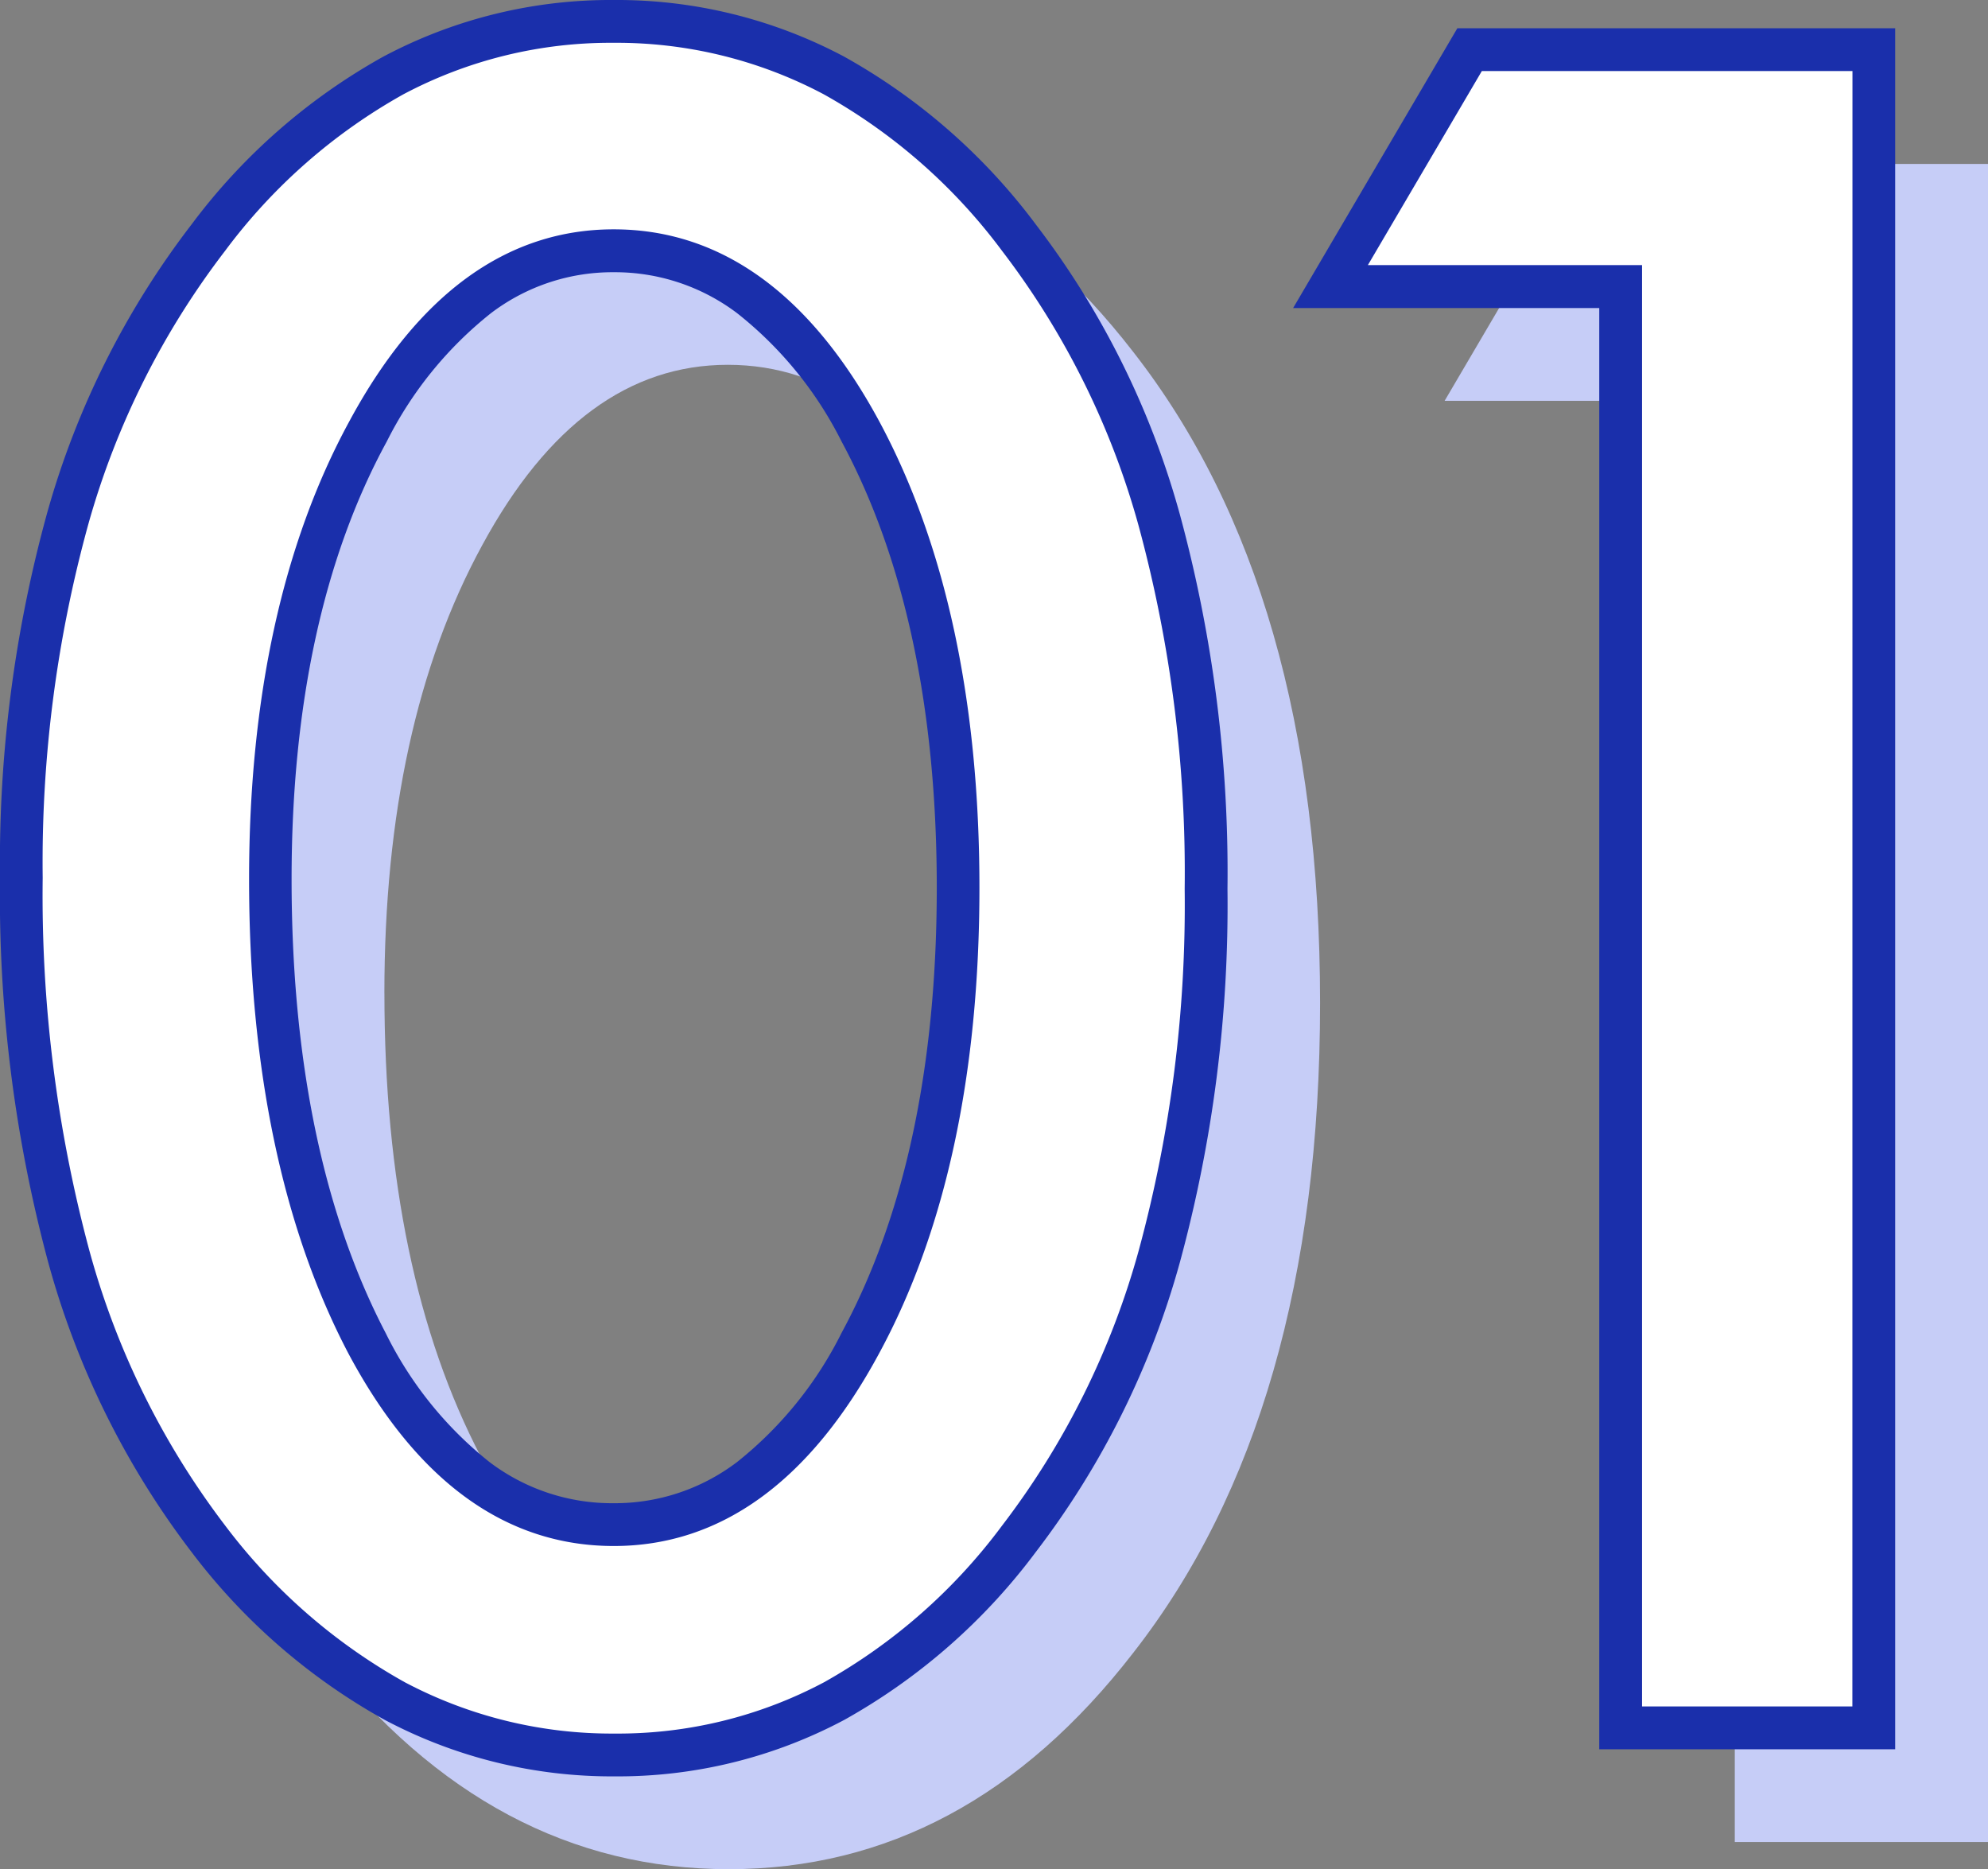
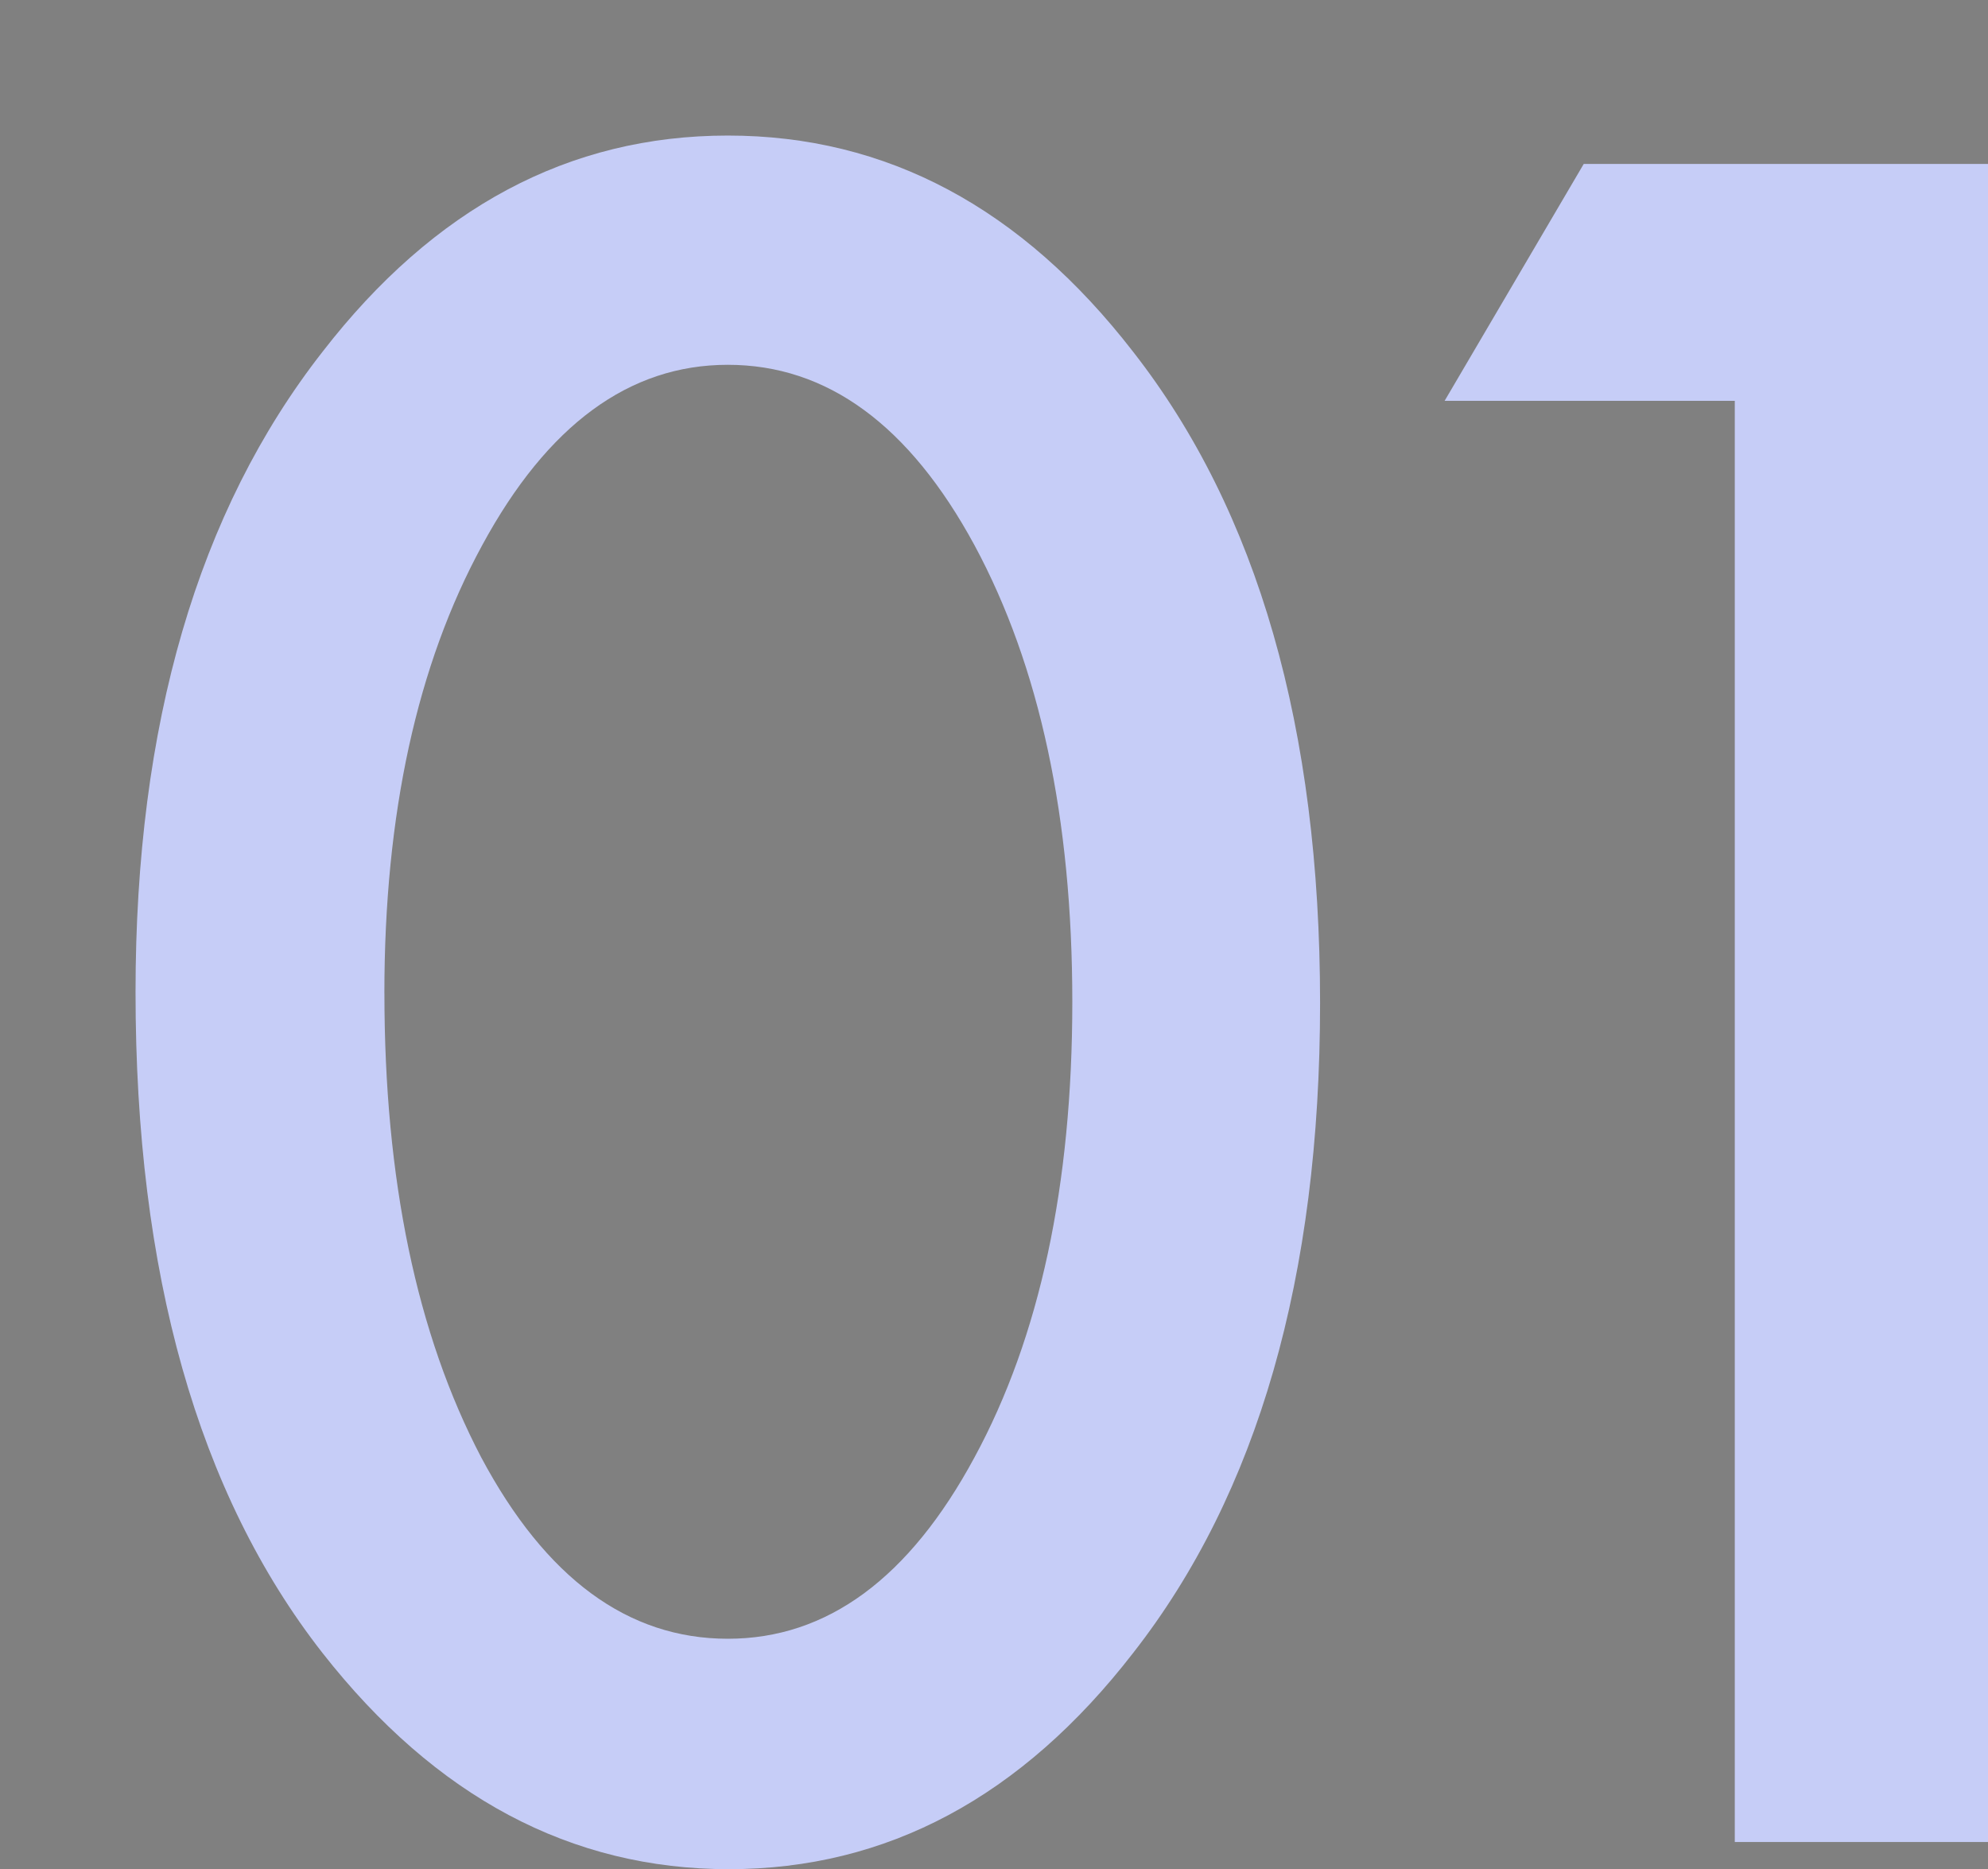
<svg xmlns="http://www.w3.org/2000/svg" width="69.671" height="65.497" viewBox="0 0 69.671 65.497">
  <rect x="0" y="0" width="69.671" height="65.497" fill="#808080" stroke="none" />
  <g id="num_about_point_01_pc" transform="translate(-124.382 -1391.455)">
    <path id="パス_14394" data-name="パス 14394" d="M-39.868-29.783q0-14.054,6.551-22.433,5.865-7.579,14.206-7.579t14.206,7.579Q1.645-43.837,1.645-29.4q0,14.4-6.551,22.775Q-10.771.952-19.073.952T-33.318-6.627Q-39.868-15.006-39.868-29.783Zm8.722.038q0,9.788,3.39,16.263,3.39,6.36,8.646,6.36,5.218,0,8.646-6.36Q-7.038-19.8-7.038-29.44t-3.428-16q-3.428-6.322-8.646-6.322-5.18,0-8.607,6.322Q-31.147-39.152-31.147-29.745ZM16.179-50.5H6.01l4.875-8.3H25.053V0H16.179Z" transform="translate(169 1456)" fill="#c6cdf7" />
-     <path id="パス_14393" data-name="パス 14393" d="M-39.868-29.783q0-14.054,6.551-22.433,5.865-7.579,14.206-7.579t14.206,7.579Q1.645-43.837,1.645-29.4q0,14.4-6.551,22.775Q-10.771.952-19.073.952T-33.318-6.627Q-39.868-15.006-39.868-29.783Zm8.722.038q0,9.788,3.39,16.263,3.39,6.36,8.646,6.36,5.218,0,8.646-6.36Q-7.038-19.8-7.038-29.44t-3.428-16q-3.428-6.322-8.646-6.322-5.18,0-8.607,6.322Q-31.147-39.152-31.147-29.745ZM16.179-50.5H6.01l4.875-8.3H25.053V0H16.179Z" transform="translate(165 1452)" fill="#fff" />
-     <path id="パス_14393_-_アウトライン" data-name="パス 14393 - アウトライン" d="M-19.112-60.545a16.965,16.965,0,0,1,8.075,1.983,21.308,21.308,0,0,1,6.724,5.887A29.623,29.623,0,0,1,.728-42.53,47.8,47.8,0,0,1,2.4-29.4,47.622,47.622,0,0,1,.728-16.3,29.636,29.636,0,0,1-4.315-6.165,21.343,21.343,0,0,1-11.026-.281,16.871,16.871,0,0,1-19.073,1.7,16.982,16.982,0,0,1-27.138-.281a21.654,21.654,0,0,1-6.77-5.884A29.549,29.549,0,0,1-38.952-16.4a49.446,49.446,0,0,1-1.666-13.382,46.012,46.012,0,0,1,1.668-12.845,29.728,29.728,0,0,1,5.042-10.049,21.3,21.3,0,0,1,6.722-5.884A16.965,16.965,0,0,1-19.112-60.545ZM-19.073.2A15.387,15.387,0,0,0-11.734-1.6,19.868,19.868,0,0,0-5.5-7.086,28.15,28.15,0,0,0-.713-16.718,46.133,46.133,0,0,0,.9-29.4,46.314,46.314,0,0,0-.713-42.116,28.137,28.137,0,0,0-5.5-51.754a19.833,19.833,0,0,0-6.246-5.485,15.481,15.481,0,0,0-7.369-1.806,15.481,15.481,0,0,0-7.369,1.806,19.827,19.827,0,0,0-6.244,5.482,28.242,28.242,0,0,0-4.786,9.549,44.522,44.522,0,0,0-1.608,12.425A47.958,47.958,0,0,0-37.509-16.81a28.059,28.059,0,0,0,4.782,9.721A20.171,20.171,0,0,0-26.434-1.6,15.5,15.5,0,0,0-19.073.2ZM10.456-59.555H25.8V.75H15.429v-50.5H4.7Zm13.847,1.5H11.314l-3.994,6.8h9.609V-.75H24.3Zm-43.414,5.546c3.759,0,6.889,2.259,9.3,6.715,2.335,4.333,3.518,9.834,3.518,16.354S-7.472-17.431-9.807-13.125c-2.415,4.48-5.545,6.753-9.3,6.753-3.786,0-6.918-2.274-9.307-6.758l0,0c-2.306-4.4-3.475-9.993-3.475-16.611,0-6.369,1.184-11.769,3.519-16.051C-25.963-50.25-22.845-52.509-19.112-52.509Zm0,44.637a7.073,7.073,0,0,0,4.326-1.444,13.413,13.413,0,0,0,3.659-4.522c2.215-4.086,3.338-9.335,3.338-15.6s-1.123-11.53-3.338-15.64a13.343,13.343,0,0,0-3.658-4.492,7.1,7.1,0,0,0-4.328-1.436,7.036,7.036,0,0,0-4.3,1.435,13.4,13.4,0,0,0-3.65,4.495c-2.215,4.06-3.337,9.219-3.337,15.334,0,6.371,1.111,11.725,3.3,15.913a13.23,13.23,0,0,0,3.637,4.516A7.1,7.1,0,0,0-19.112-7.872Z" transform="translate(165 1452)" fill="#1a2fab" />
  </g>
</svg>